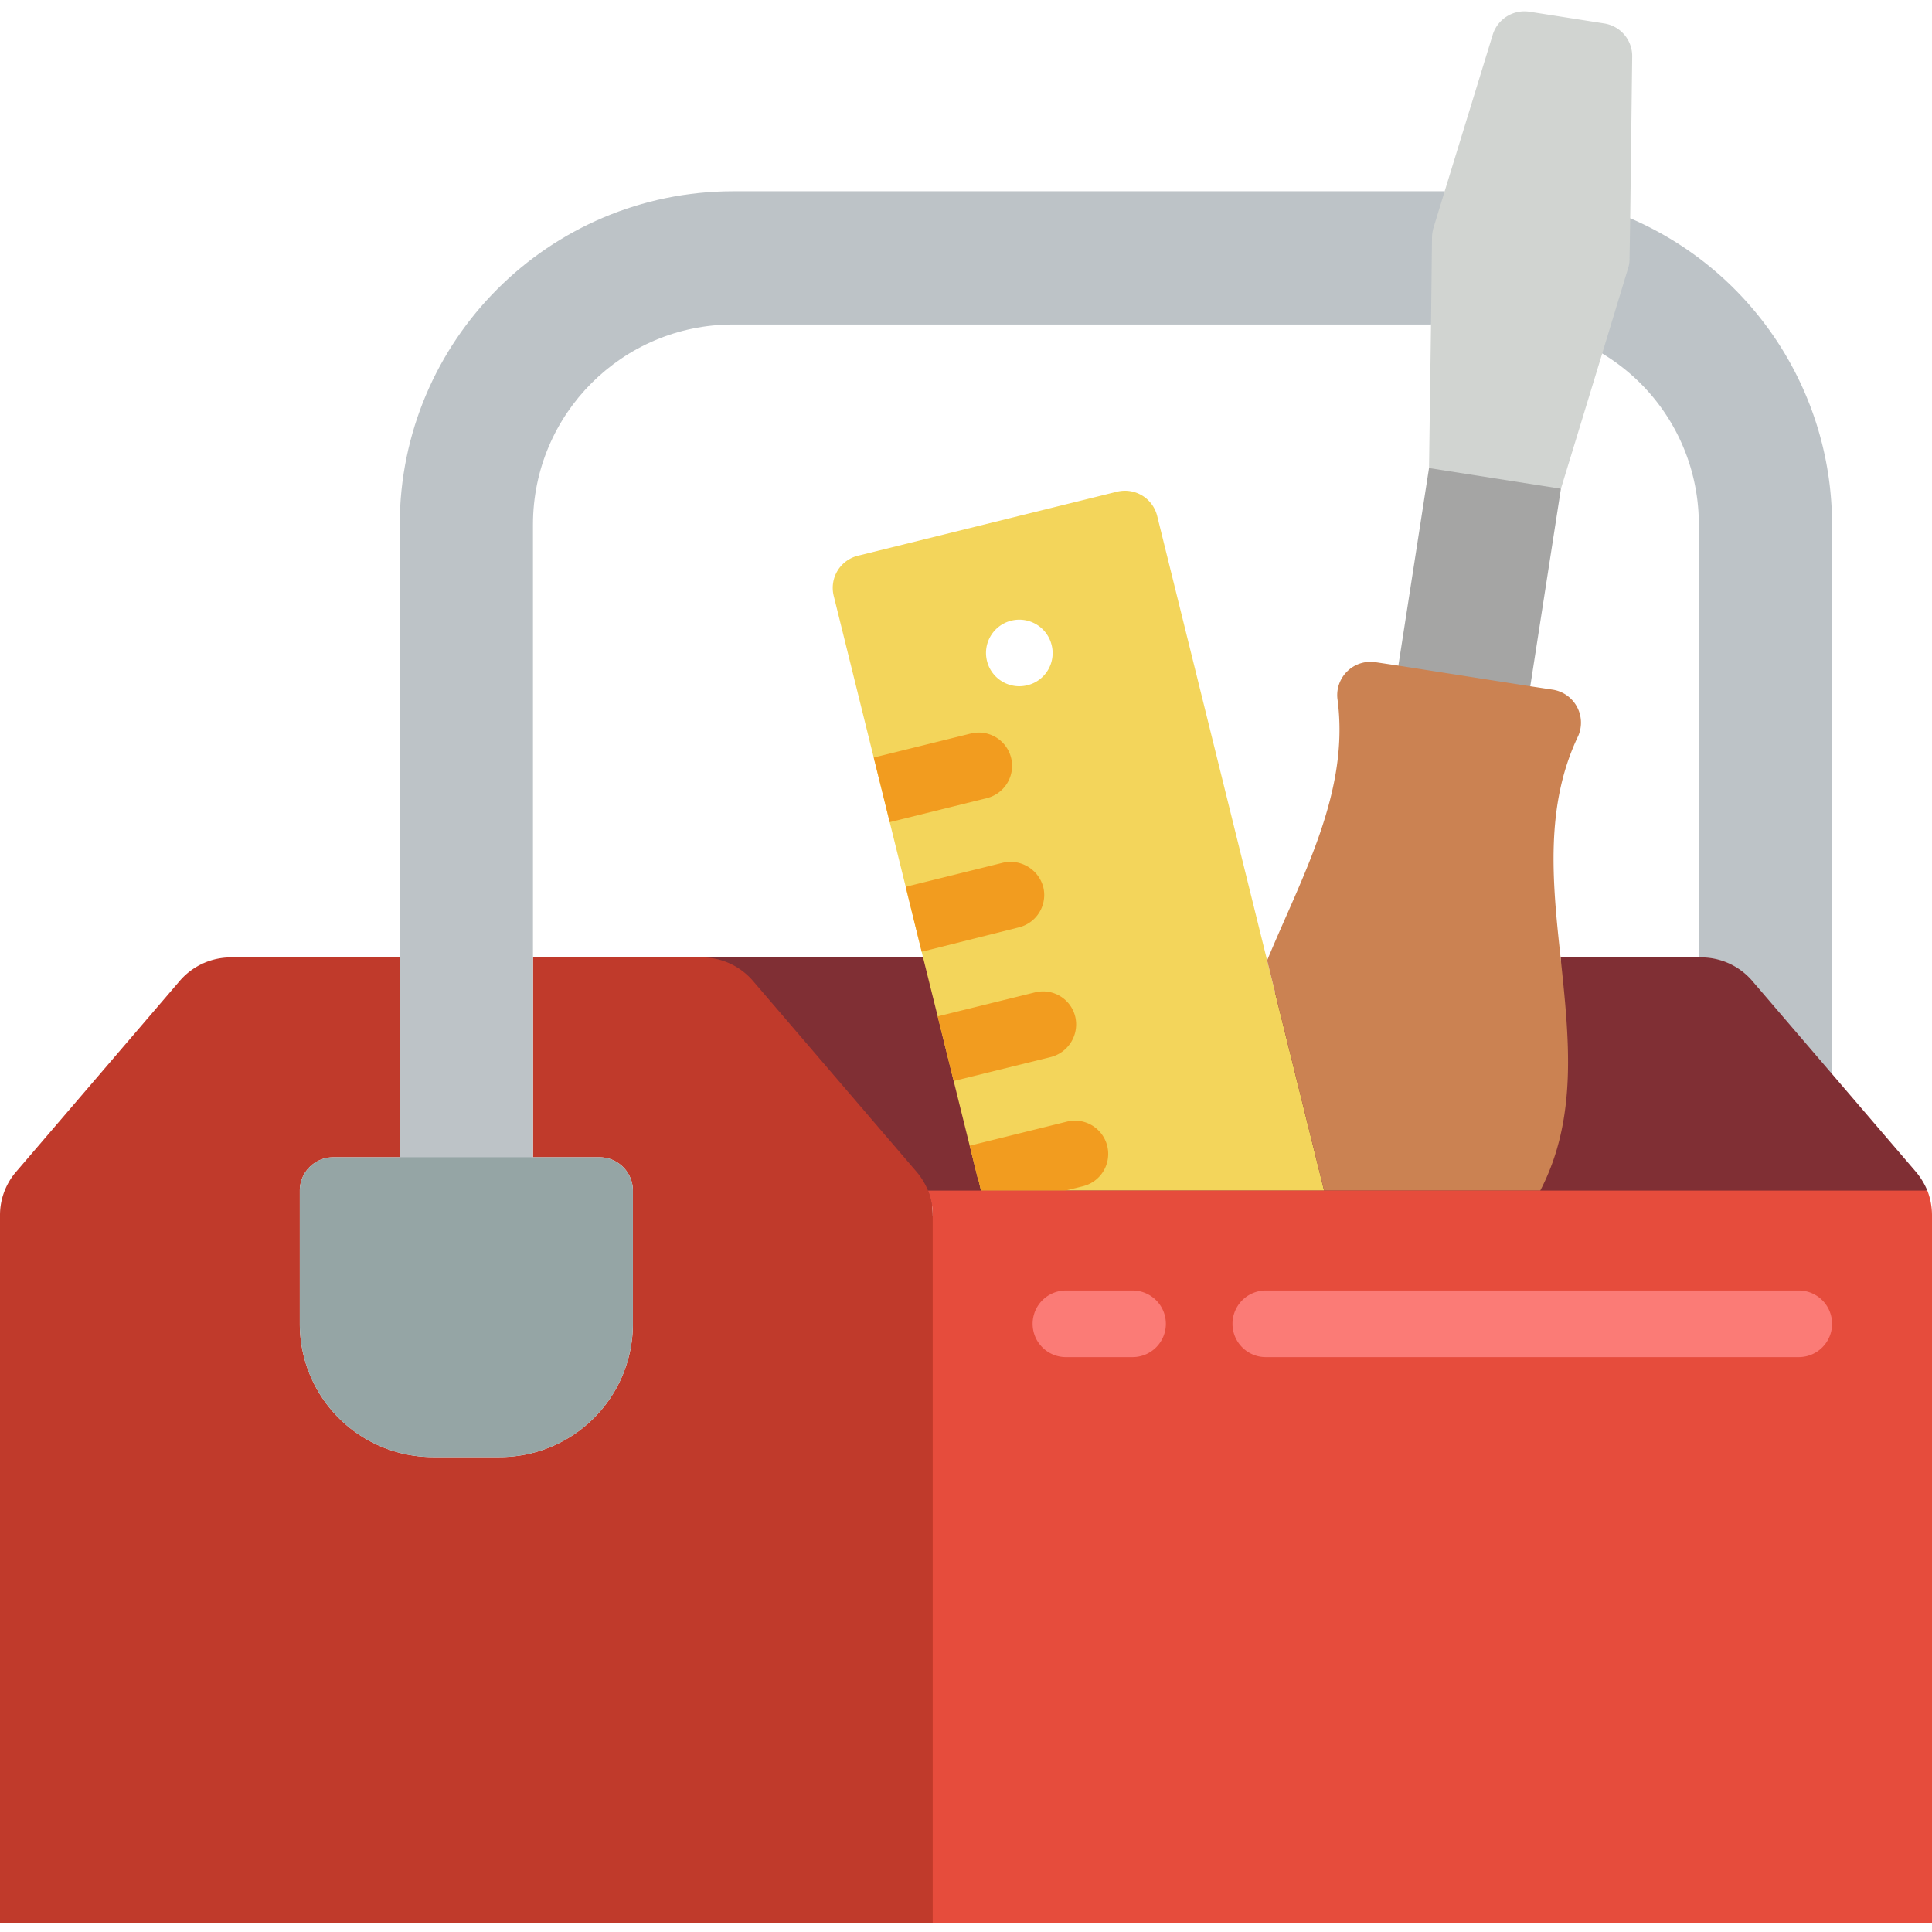
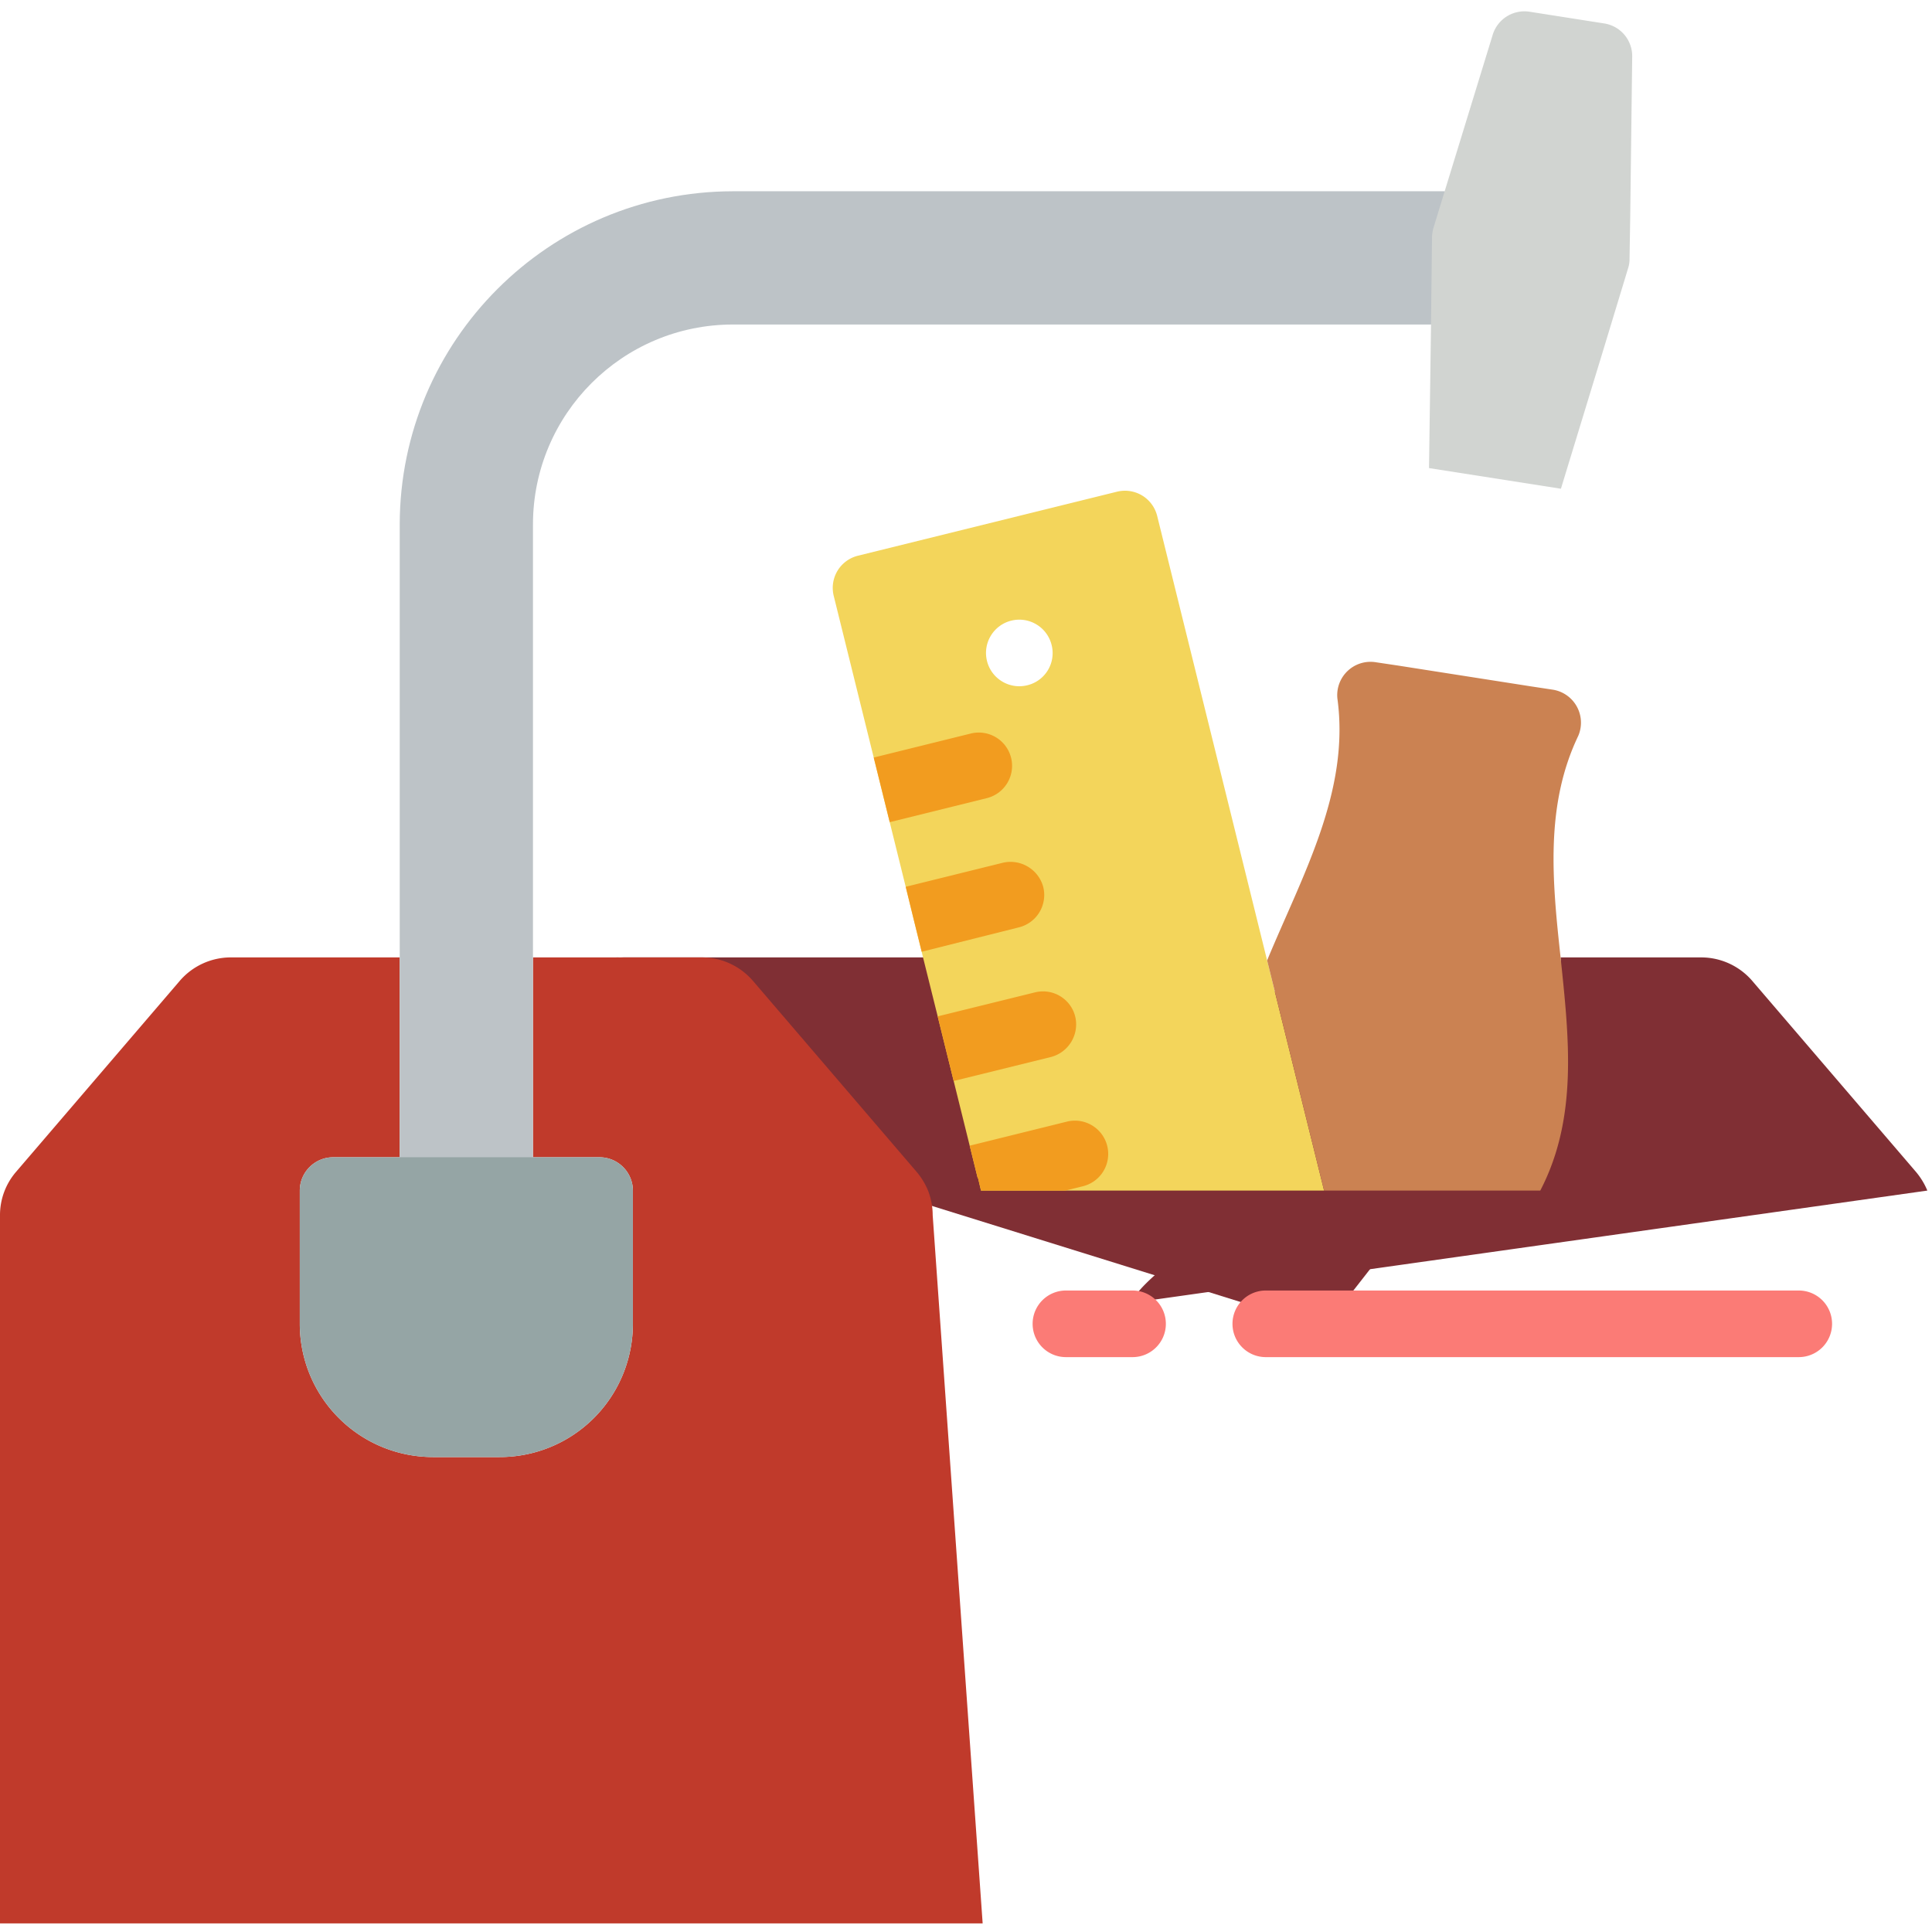
<svg xmlns="http://www.w3.org/2000/svg" height="512pt" viewBox="0 -3 512 512" width="512pt">
-   <path d="M485.516 135.965V281.62l-21.184-7.062c-3.355-3.887-8.3-23.836-13.418-23.836h-.707V135.965a52.75 52.75 0 00-25.602-45.285l-6.355-22.688c.254-.8.375-1.633.355-2.472l13.418-10.68c32.422 13.945 53.446 45.832 53.493 81.125zm0 0" fill="#bdc3c7" />
  <path d="M299.586 342.309c10.062-19.332 116.195-70.399 113.988-91.586h37.34a17.856 17.856 0 0113.418 6.18l21.184 24.718 22.246 25.953a19.04 19.04 0 013.004 4.942zm0 0" fill="#802f34" />
  <path d="M350.898 348.93l-116.98-36.414a20.28 20.28 0 00-4.895-4.942l-44.375-50.672a38.892 38.892 0 00-21.89-6.18h95.484l48.516 13.243 52.965-7.172 32.554 39.172zm0 0" fill="#802f34" />
  <path d="M247.172 319.047l13.242 187.676H0V319.047a17.558 17.558 0 014.238-11.473l43.43-50.672a17.856 17.856 0 0113.418-6.18h44.844v52.965H88.277c-4.87.016-8.816 3.961-8.828 8.829v35.312a35.282 35.282 0 0010.34 24.969 35.282 35.282 0 0024.969 10.34h17.656a35.294 35.294 0 0035.309-35.309v-35.312c-.012-4.868-3.957-8.813-8.825-8.829h-17.656v-52.964h44.844a17.85 17.85 0 0113.418 6.18l43.43 50.671a18.934 18.934 0 013.004 4.942 17.888 17.888 0 011.234 6.53zm0 0" fill="#c03a2b" />
  <path d="M382.852 47.688l5.828 9.8c-.176.793 4.058 1.586 4.058 2.383L379.234 83H194.207c-29.242.023-52.941 23.723-52.965 52.965V316.93H105.93V135.965c.082-48.723 39.558-88.195 88.277-88.278zm0 0" fill="#bdc3c7" />
  <path d="M335.8 251.516l-29.128-117.758a8.82 8.82 0 00-4-5.446 8.808 8.808 0 00-6.684-1l-68.59 16.95a8.797 8.797 0 00-5.449 3.996 8.799 8.799 0 00-.996 6.687l10.594 42.813 2.121 8.562 2.117 8.563 4.238 17.125 2.118 8.652 2.117 8.563.355 1.5 3.883 15.625 2.117 8.562 2.121 8.563 4.239 17.125 2.117 8.562h.09l.793 3.356h90.925zm-63.558-72.914c-4.726 1.168-9.512-1.715-10.68-6.446-1.171-4.726 1.715-9.508 6.446-10.68a8.823 8.823 0 0110.68 6.446 8.747 8.747 0 01-.989 6.687 8.754 8.754 0 01-5.457 3.993zm0 0" fill="#f3d55b" />
  <path d="M261.473 208.527l-25.688 6.356-2.117-8.563-2.121-8.562 25.687-6.356a8.821 8.821 0 114.239 17.125zm8.477 34.25l-25.692 6.446-2.117-8.563-2.118-8.652 25.688-6.356c4.742-1.132 9.523 1.73 10.77 6.446a8.847 8.847 0 01-1.047 6.695 8.843 8.843 0 01-5.485 3.984zm8.562 34.34l-25.778 6.356-2.12-8.563-2.118-8.562 25.777-6.356a8.781 8.781 0 016.68 1 8.78 8.78 0 014 5.445 8.932 8.932 0 01-6.441 10.68zm8.472 34.25l-4.68 1.149h-22.331l-.793-3.356h-.09l-2.117-8.562h.086l25.687-6.356a8.814 8.814 0 018.477 2.45 8.818 8.818 0 01-4.239 14.675zm0 0" fill="#f29c1f" />
-   <path d="M413.66 126.52l-8.12 52.347-17.33 10.531-17.628-16.003 8.121-52.348 17.621-6.067zm0 0" fill="#a5a5a4" />
  <path d="M418.25 192.02c-8.828 18.449-6.883 38.488-4.676 58.703 2.207 21.187 4.676 42.46-5.386 61.793h-57.29l-15.097-61c9.36-22.598 21.98-44.754 18.625-69.383a8.826 8.826 0 0110.242-9.621l5.914.883 34.957 5.472 5.828.883a8.852 8.852 0 016.883 12.27zm0 0" fill="#cb8252" />
  <path d="M167.723 312.516v35.312a35.294 35.294 0 01-35.309 35.309h-17.656a35.282 35.282 0 01-24.969-10.34 35.282 35.282 0 01-10.34-24.969v-35.312c.012-4.868 3.957-8.813 8.828-8.829h70.621c4.868.016 8.813 3.961 8.825 8.829zm0 0" fill="#95a5a5" />
-   <path d="M512 319.047v187.676H247.172V319.047c0-2.235-.418-4.45-1.234-6.531h264.828a17.888 17.888 0 011.234 6.53zm0 0" fill="#e64c3c" />
  <path d="M300.137 356.652h-17.653c-4.875 0-8.828-3.949-8.828-8.824a8.826 8.826 0 018.828-8.828h17.653a8.826 8.826 0 018.828 8.828c0 4.875-3.953 8.824-8.828 8.824zm176.554 0H335.45c-4.875 0-8.828-3.949-8.828-8.824A8.826 8.826 0 01335.45 339h141.242a8.823 8.823 0 018.825 8.828 8.822 8.822 0 01-8.825 8.824zm0 0" fill="#fb7b76" />
  <path d="M432.55 12.023l-.527 42.817-.18 10.68a7.58 7.58 0 01-.35 2.472l-6.888 22.688-10.945 35.84-34.957-5.473.531-38.047.262-23.129a11.15 11.15 0 01.356-2.383l3-9.8 12.71-41.403A8.796 8.796 0 01405.363.11l19.684 3.09a8.76 8.76 0 017.504 8.824zm0 0" fill="#d1d4d1" />
</svg>